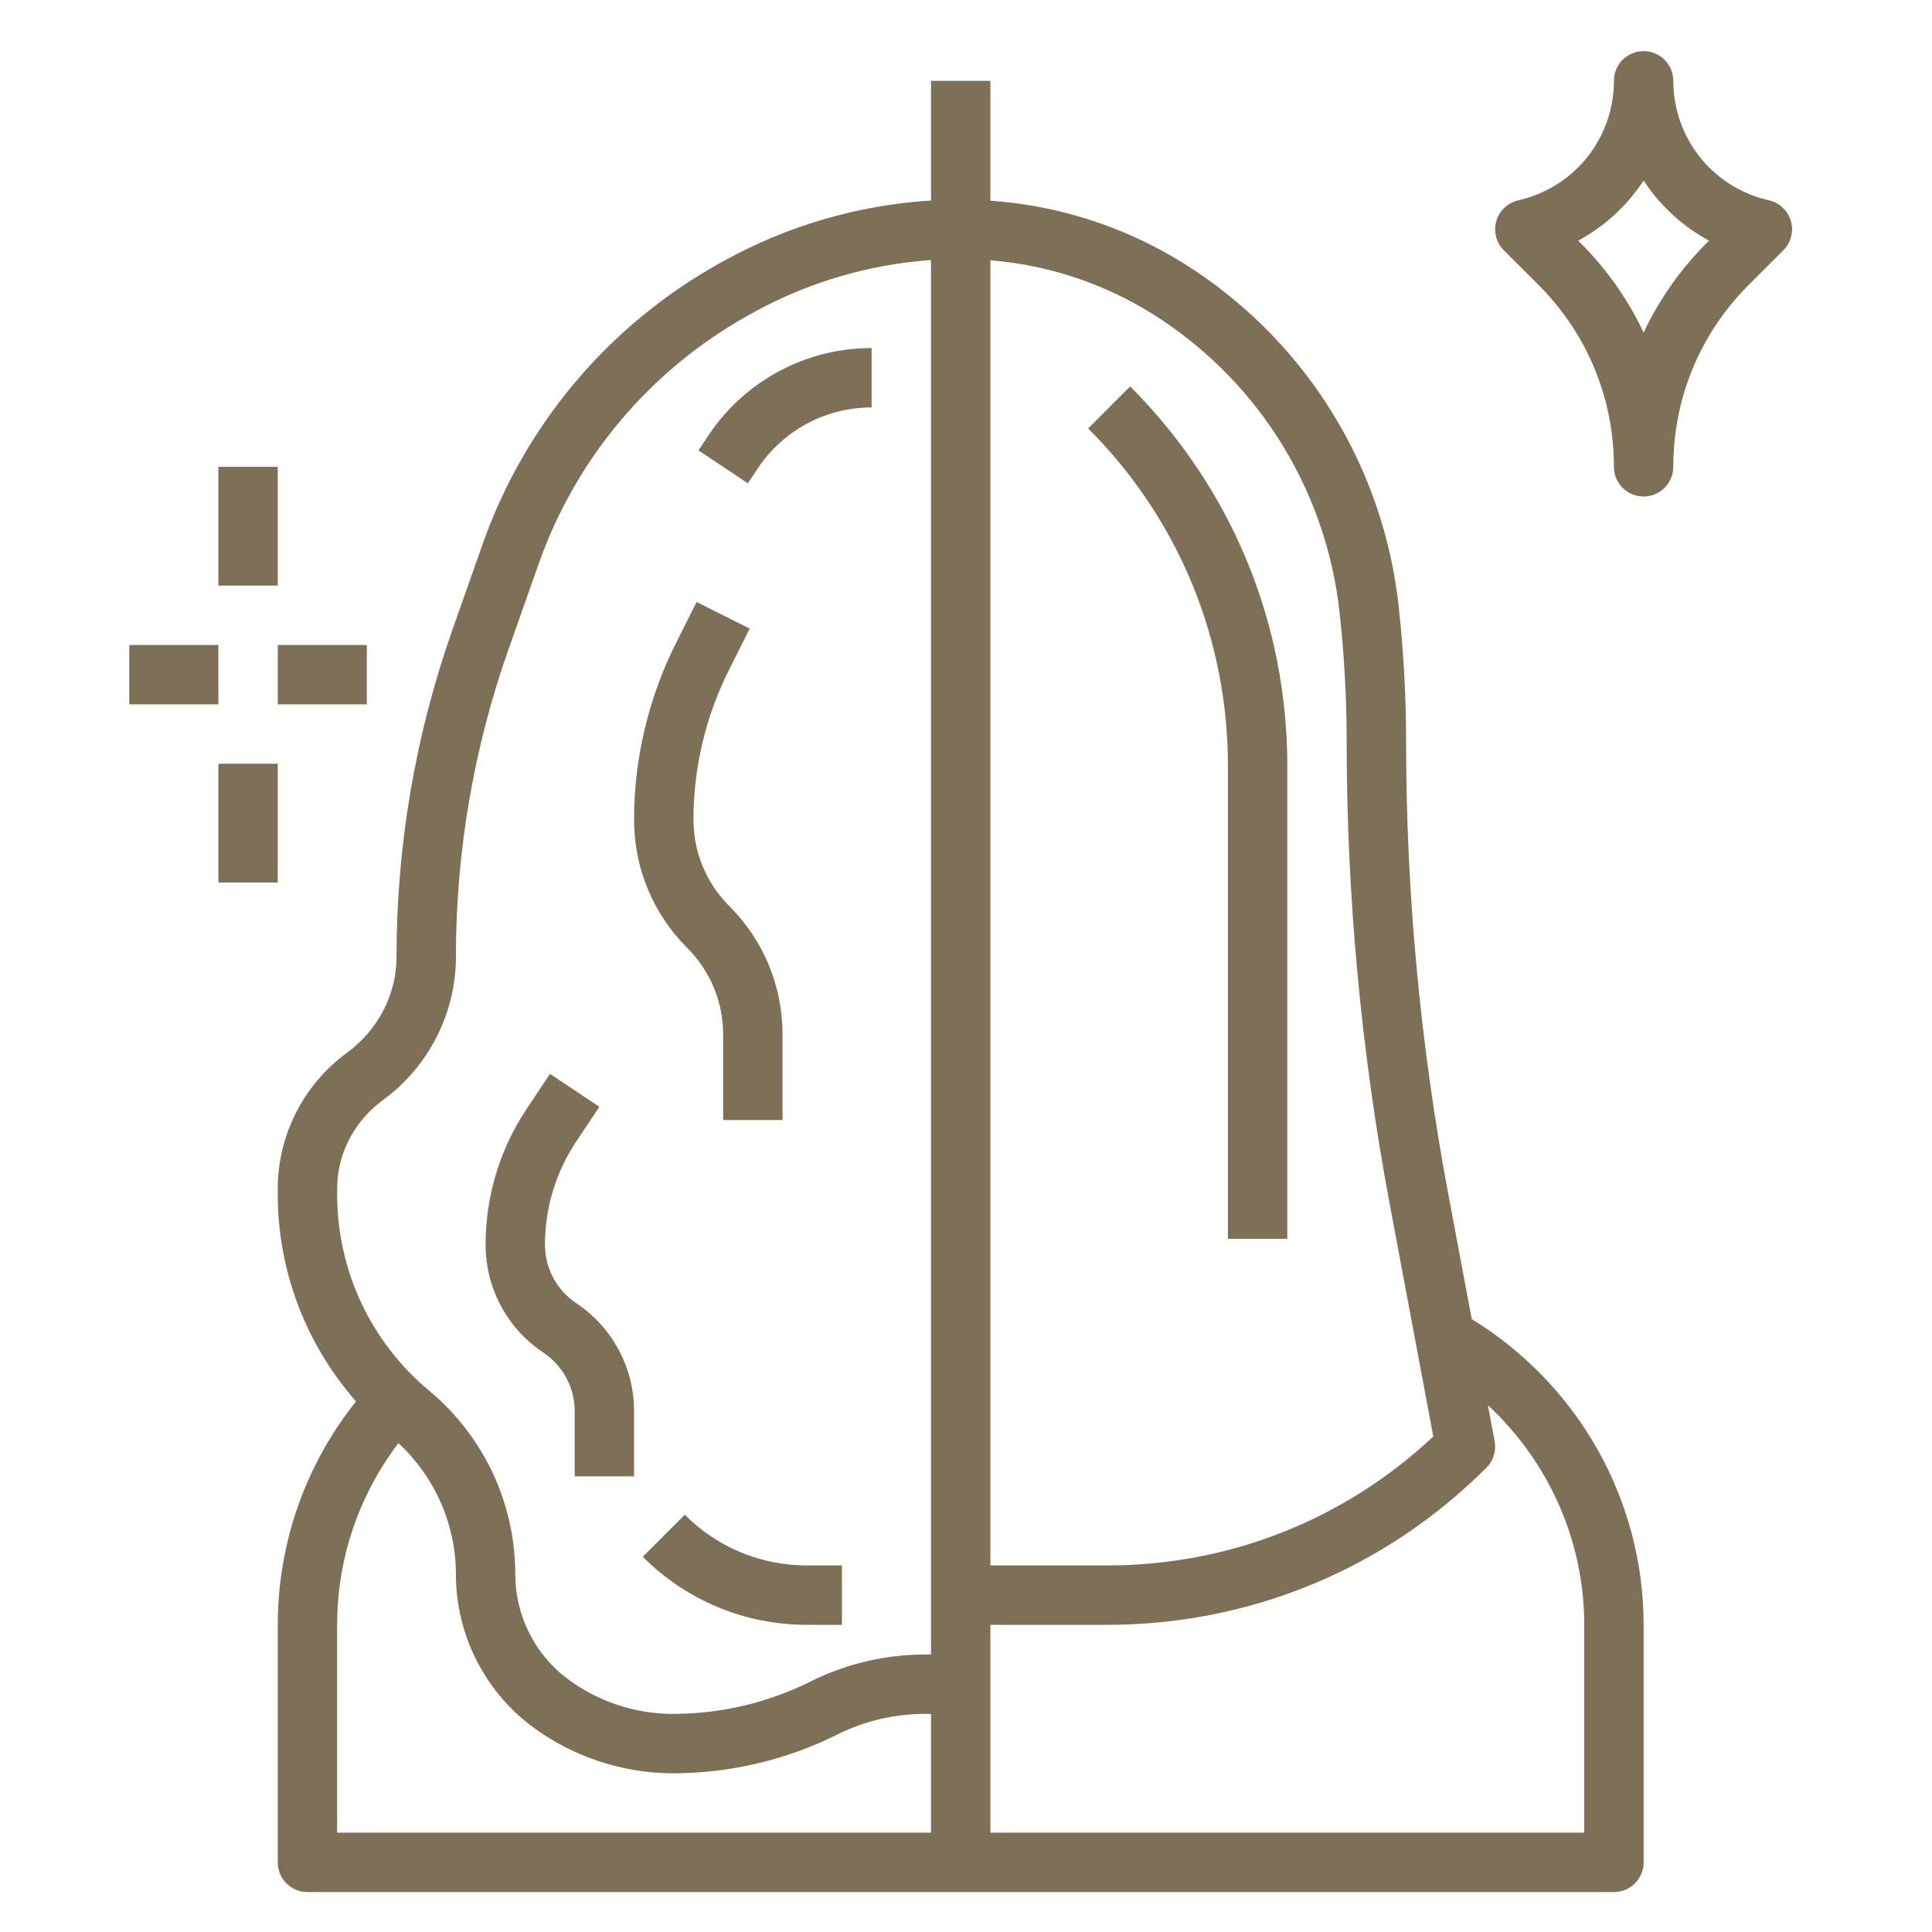
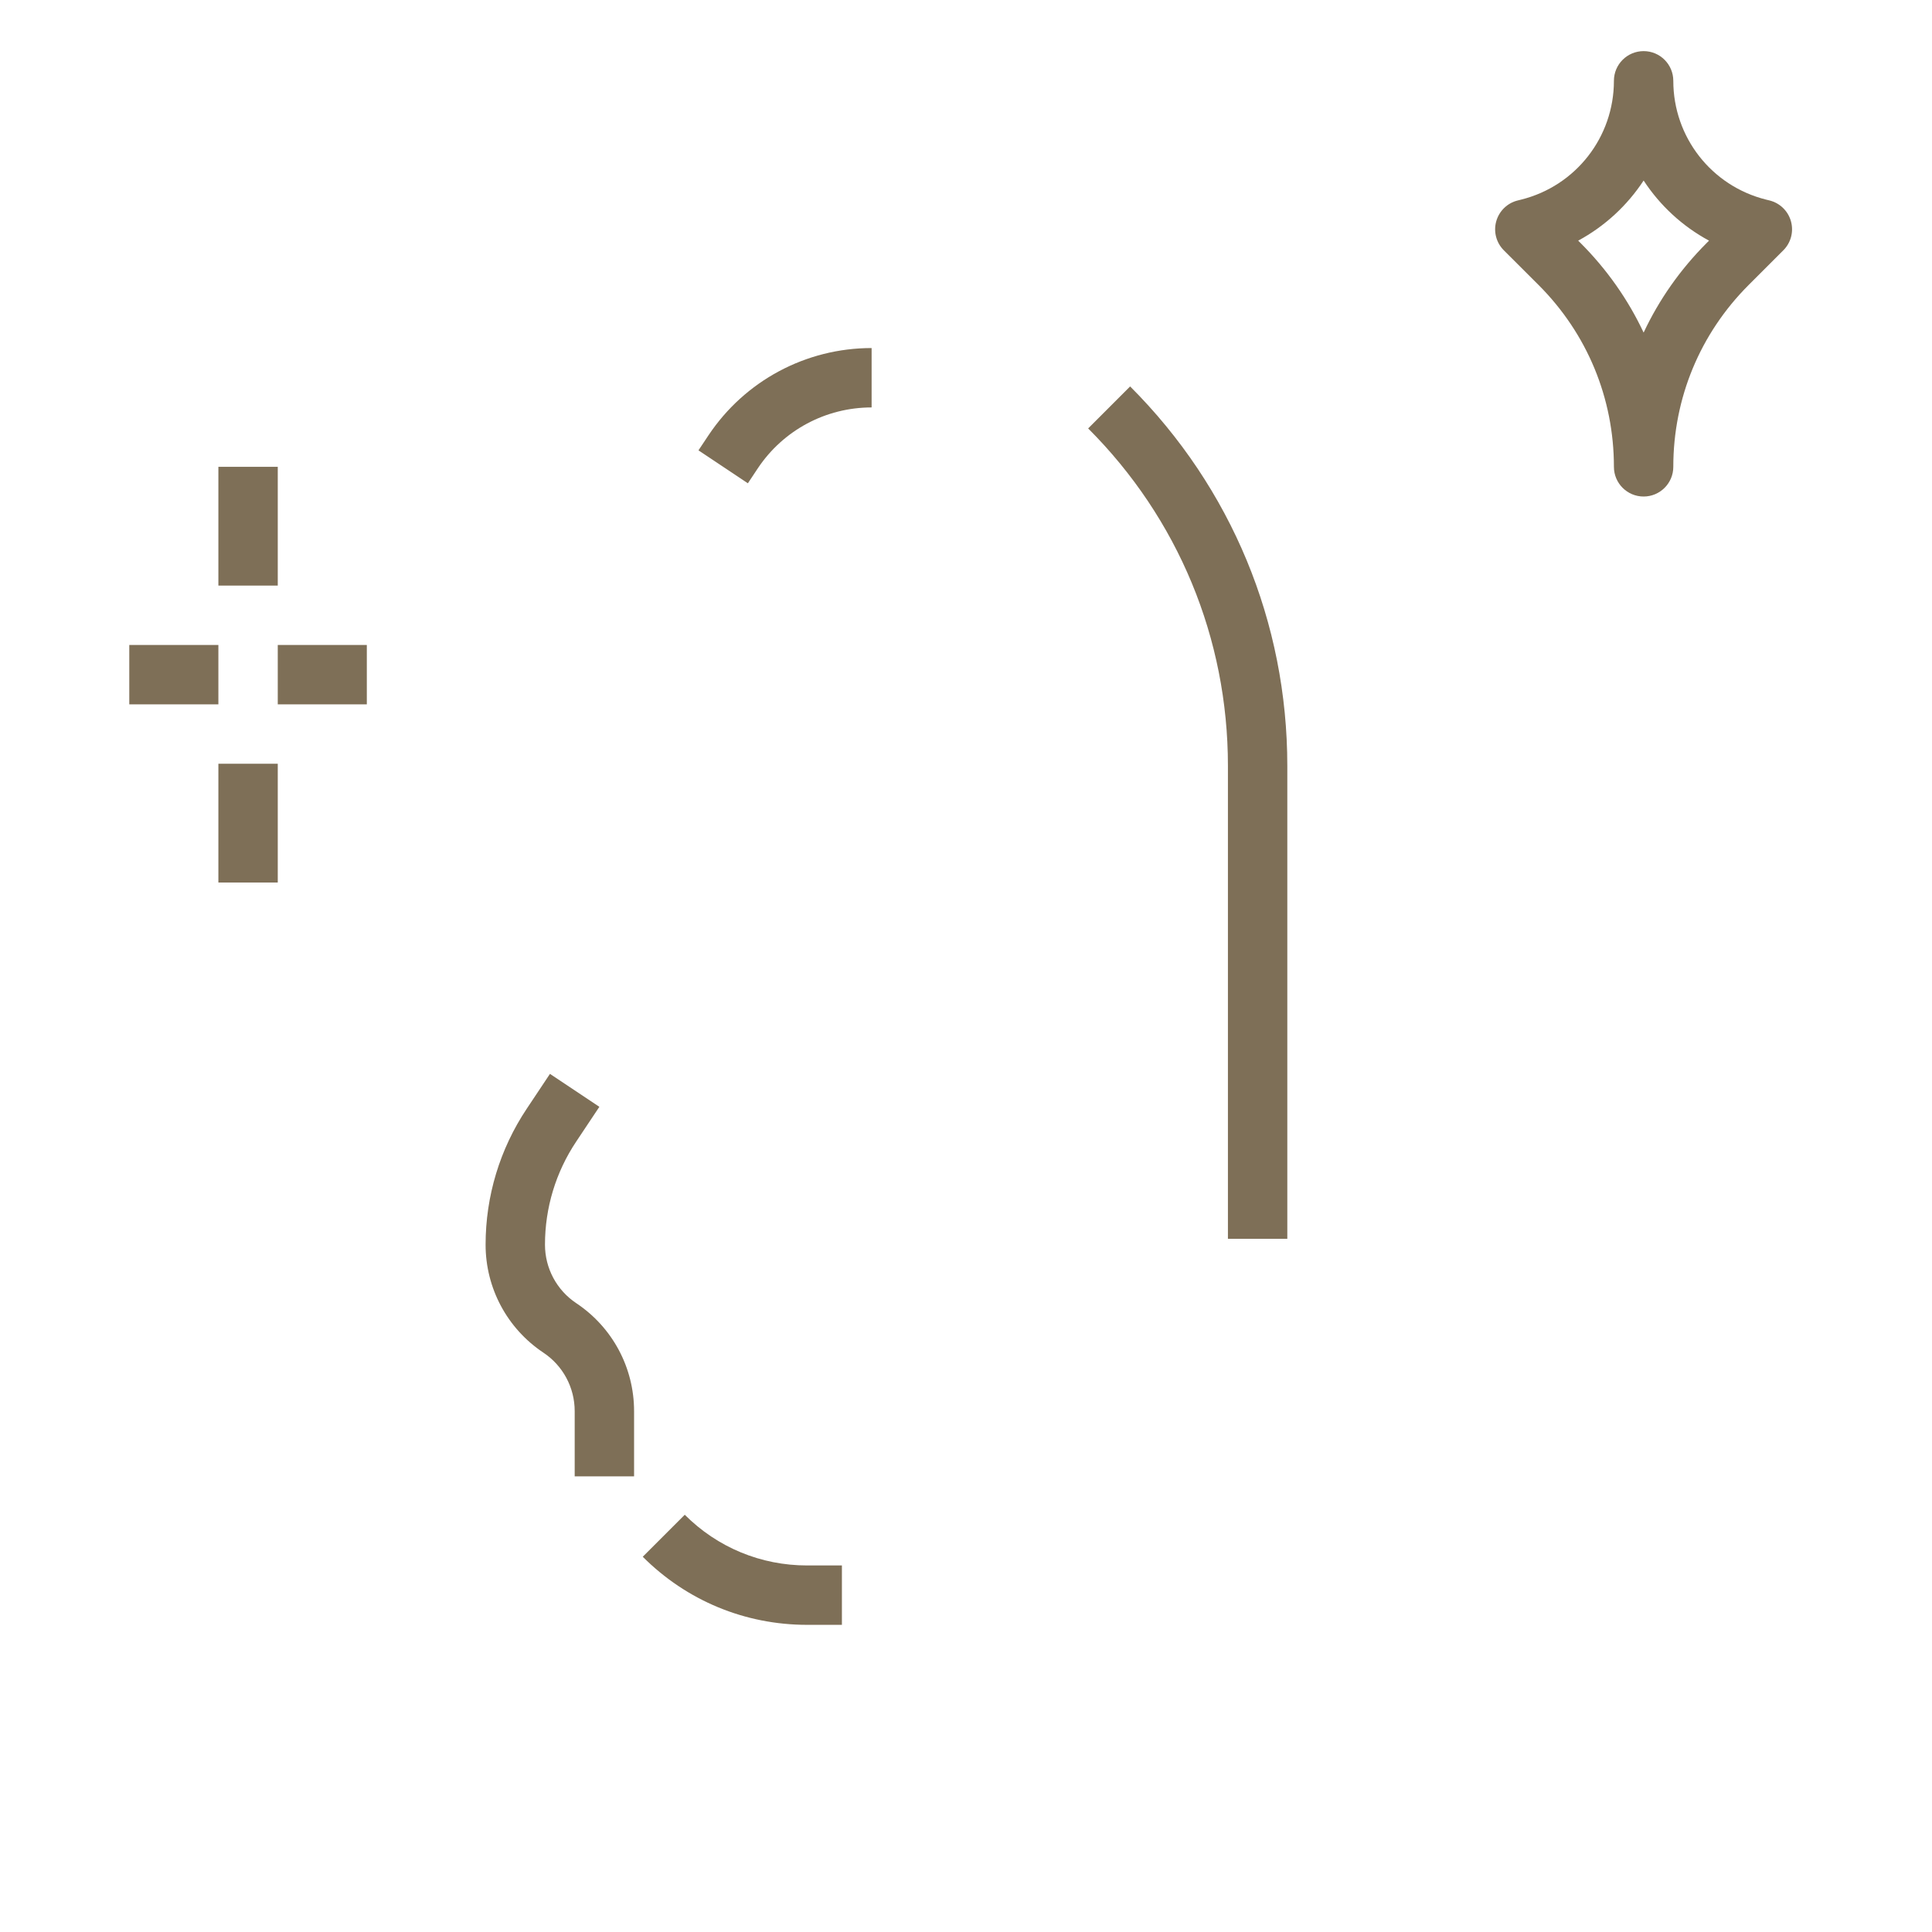
<svg xmlns="http://www.w3.org/2000/svg" width="61" height="61" viewBox="0 0 61 61" fill="none">
-   <path d="M10.94 33.251C9.581 34.247 8.77 35.847 8.77 37.532V37.708C8.77 40.142 9.663 42.447 11.24 44.247C9.645 46.251 8.77 48.721 8.77 51.302V58.802C8.77 59.319 9.19 59.739 9.707 59.739H50.957C51.474 59.739 51.895 59.319 51.895 58.802V51.302C51.895 47.348 49.818 43.702 46.468 41.649L45.719 37.656C44.841 32.966 44.395 28.17 44.395 23.401C44.395 21.974 44.315 20.531 44.157 19.113C43.678 14.799 41.333 10.946 37.722 8.54C35.788 7.25 33.574 6.498 31.27 6.336V2.552H29.395V6.332C27.103 6.472 24.853 7.128 22.834 8.249L22.731 8.306C19.232 10.251 16.571 13.4 15.24 17.175L14.287 19.877C13.115 23.205 12.52 26.68 12.52 30.208C12.52 31.388 11.951 32.511 10.94 33.251ZM10.645 51.302C10.645 49.214 11.328 47.21 12.581 45.565C13.734 46.64 14.395 48.131 14.395 49.717C14.395 51.59 15.289 53.378 16.787 54.502C18.066 55.461 19.649 55.989 21.248 55.989C23.043 55.989 24.84 55.565 26.444 54.762C27.293 54.338 28.242 54.114 29.19 54.114H29.395V57.864H10.645V51.302ZM50.02 51.302V57.864H31.27V51.302H34.953C39.478 51.302 43.733 49.539 46.932 46.34C47.151 46.121 47.248 45.808 47.191 45.504L46.978 44.367C48.885 46.136 50.02 48.635 50.02 51.302ZM36.682 10.1C39.83 12.198 41.876 15.559 42.293 19.319C42.443 20.669 42.519 22.042 42.519 23.401C42.519 28.285 42.975 33.198 43.875 38.001L45.254 45.355C42.453 47.984 38.814 49.427 34.953 49.427H31.27V8.218C33.202 8.376 35.057 9.016 36.682 10.1ZM12.108 34.72C13.54 33.67 14.395 31.984 14.395 30.208C14.395 26.893 14.953 23.628 16.056 20.501L17.009 17.799C18.188 14.457 20.544 11.667 23.643 9.946L23.745 9.889C25.485 8.921 27.421 8.35 29.395 8.211V52.239H29.19C27.953 52.239 26.713 52.532 25.605 53.085C24.26 53.759 22.753 54.114 21.248 54.114C20.052 54.114 18.867 53.72 17.912 53.002C16.884 52.231 16.27 51.003 16.27 49.717C16.27 47.466 15.278 45.349 13.548 43.908C11.703 42.37 10.645 40.11 10.645 37.708V37.532C10.645 36.442 11.169 35.407 12.108 34.72Z" fill="#7E6F57" />
-   <path d="M22.832 32.665V35.364H24.707V32.665C24.707 31.132 24.11 29.691 23.026 28.608C22.297 27.878 21.895 26.908 21.895 25.877C21.894 24.255 22.277 22.63 23.004 21.179L23.67 19.847L21.994 19.007L21.327 20.339C20.471 22.05 20.019 23.965 20.02 25.878C20.02 27.41 20.617 28.85 21.701 29.933C22.43 30.663 22.832 31.634 22.832 32.665Z" fill="#7E6F57" />
  <path d="M17.155 42.707C17.775 43.119 18.145 43.81 18.145 44.555V46.614H20.02V44.555C20.02 43.182 19.338 41.908 18.196 41.147C17.576 40.734 17.207 40.043 17.207 39.299C17.207 38.137 17.547 37.012 18.192 36.045L18.924 34.946L17.364 33.906L16.632 35.005C15.781 36.281 15.332 37.766 15.332 39.299C15.332 40.672 16.014 41.946 17.155 42.707Z" fill="#7E6F57" />
  <path d="M21.62 47.826L20.294 49.152C21.68 50.539 23.523 51.302 25.484 51.302H26.582V49.427H25.484C24.024 49.427 22.652 48.859 21.62 47.826Z" fill="#7E6F57" />
  <path d="M23.927 14.786C24.73 13.583 26.072 12.864 27.52 12.864V10.989C25.445 10.989 23.518 12.021 22.368 13.746L22.053 14.219L23.613 15.259L23.927 14.786Z" fill="#7E6F57" />
  <path d="M38.77 24.181V39.114H40.645V24.181C40.645 19.655 38.882 15.401 35.682 12.201L34.357 13.527C37.202 16.373 38.77 20.156 38.77 24.181Z" fill="#7E6F57" />
  <path d="M48.58 9C50.113 10.534 50.957 12.572 50.957 14.739C50.957 15.257 51.377 15.677 51.895 15.677C52.412 15.677 52.832 15.257 52.832 14.739C52.832 12.572 53.676 10.534 55.209 9L56.307 7.902C56.546 7.663 56.638 7.314 56.547 6.988C56.457 6.663 56.199 6.411 55.87 6.329L55.76 6.302C54.036 5.871 52.832 4.329 52.832 2.552C52.832 2.034 52.412 1.614 51.895 1.614C51.377 1.614 50.957 2.034 50.957 2.552C50.957 4.329 49.753 5.871 48.03 6.302L47.918 6.33C47.59 6.411 47.332 6.663 47.241 6.989C47.15 7.315 47.242 7.664 47.481 7.903L48.58 9ZM51.895 5.7C52.41 6.486 53.116 7.143 53.96 7.598L53.884 7.674C53.05 8.509 52.381 9.464 51.895 10.501C51.408 9.464 50.739 8.509 49.905 7.674L49.829 7.598C50.673 7.142 51.379 6.486 51.895 5.7Z" fill="#7E6F57" />
  <path d="M6.895 14.739H8.77V18.489H6.895V14.739Z" fill="#7E6F57" />
  <path d="M4.082 20.364H6.895V22.239H4.082V20.364Z" fill="#7E6F57" />
  <path d="M8.77 20.364H11.582V22.239H8.77V20.364Z" fill="#7E6F57" />
  <path d="M6.895 24.114H8.77V27.864H6.895V24.114Z" fill="#7E6F57" />
</svg>